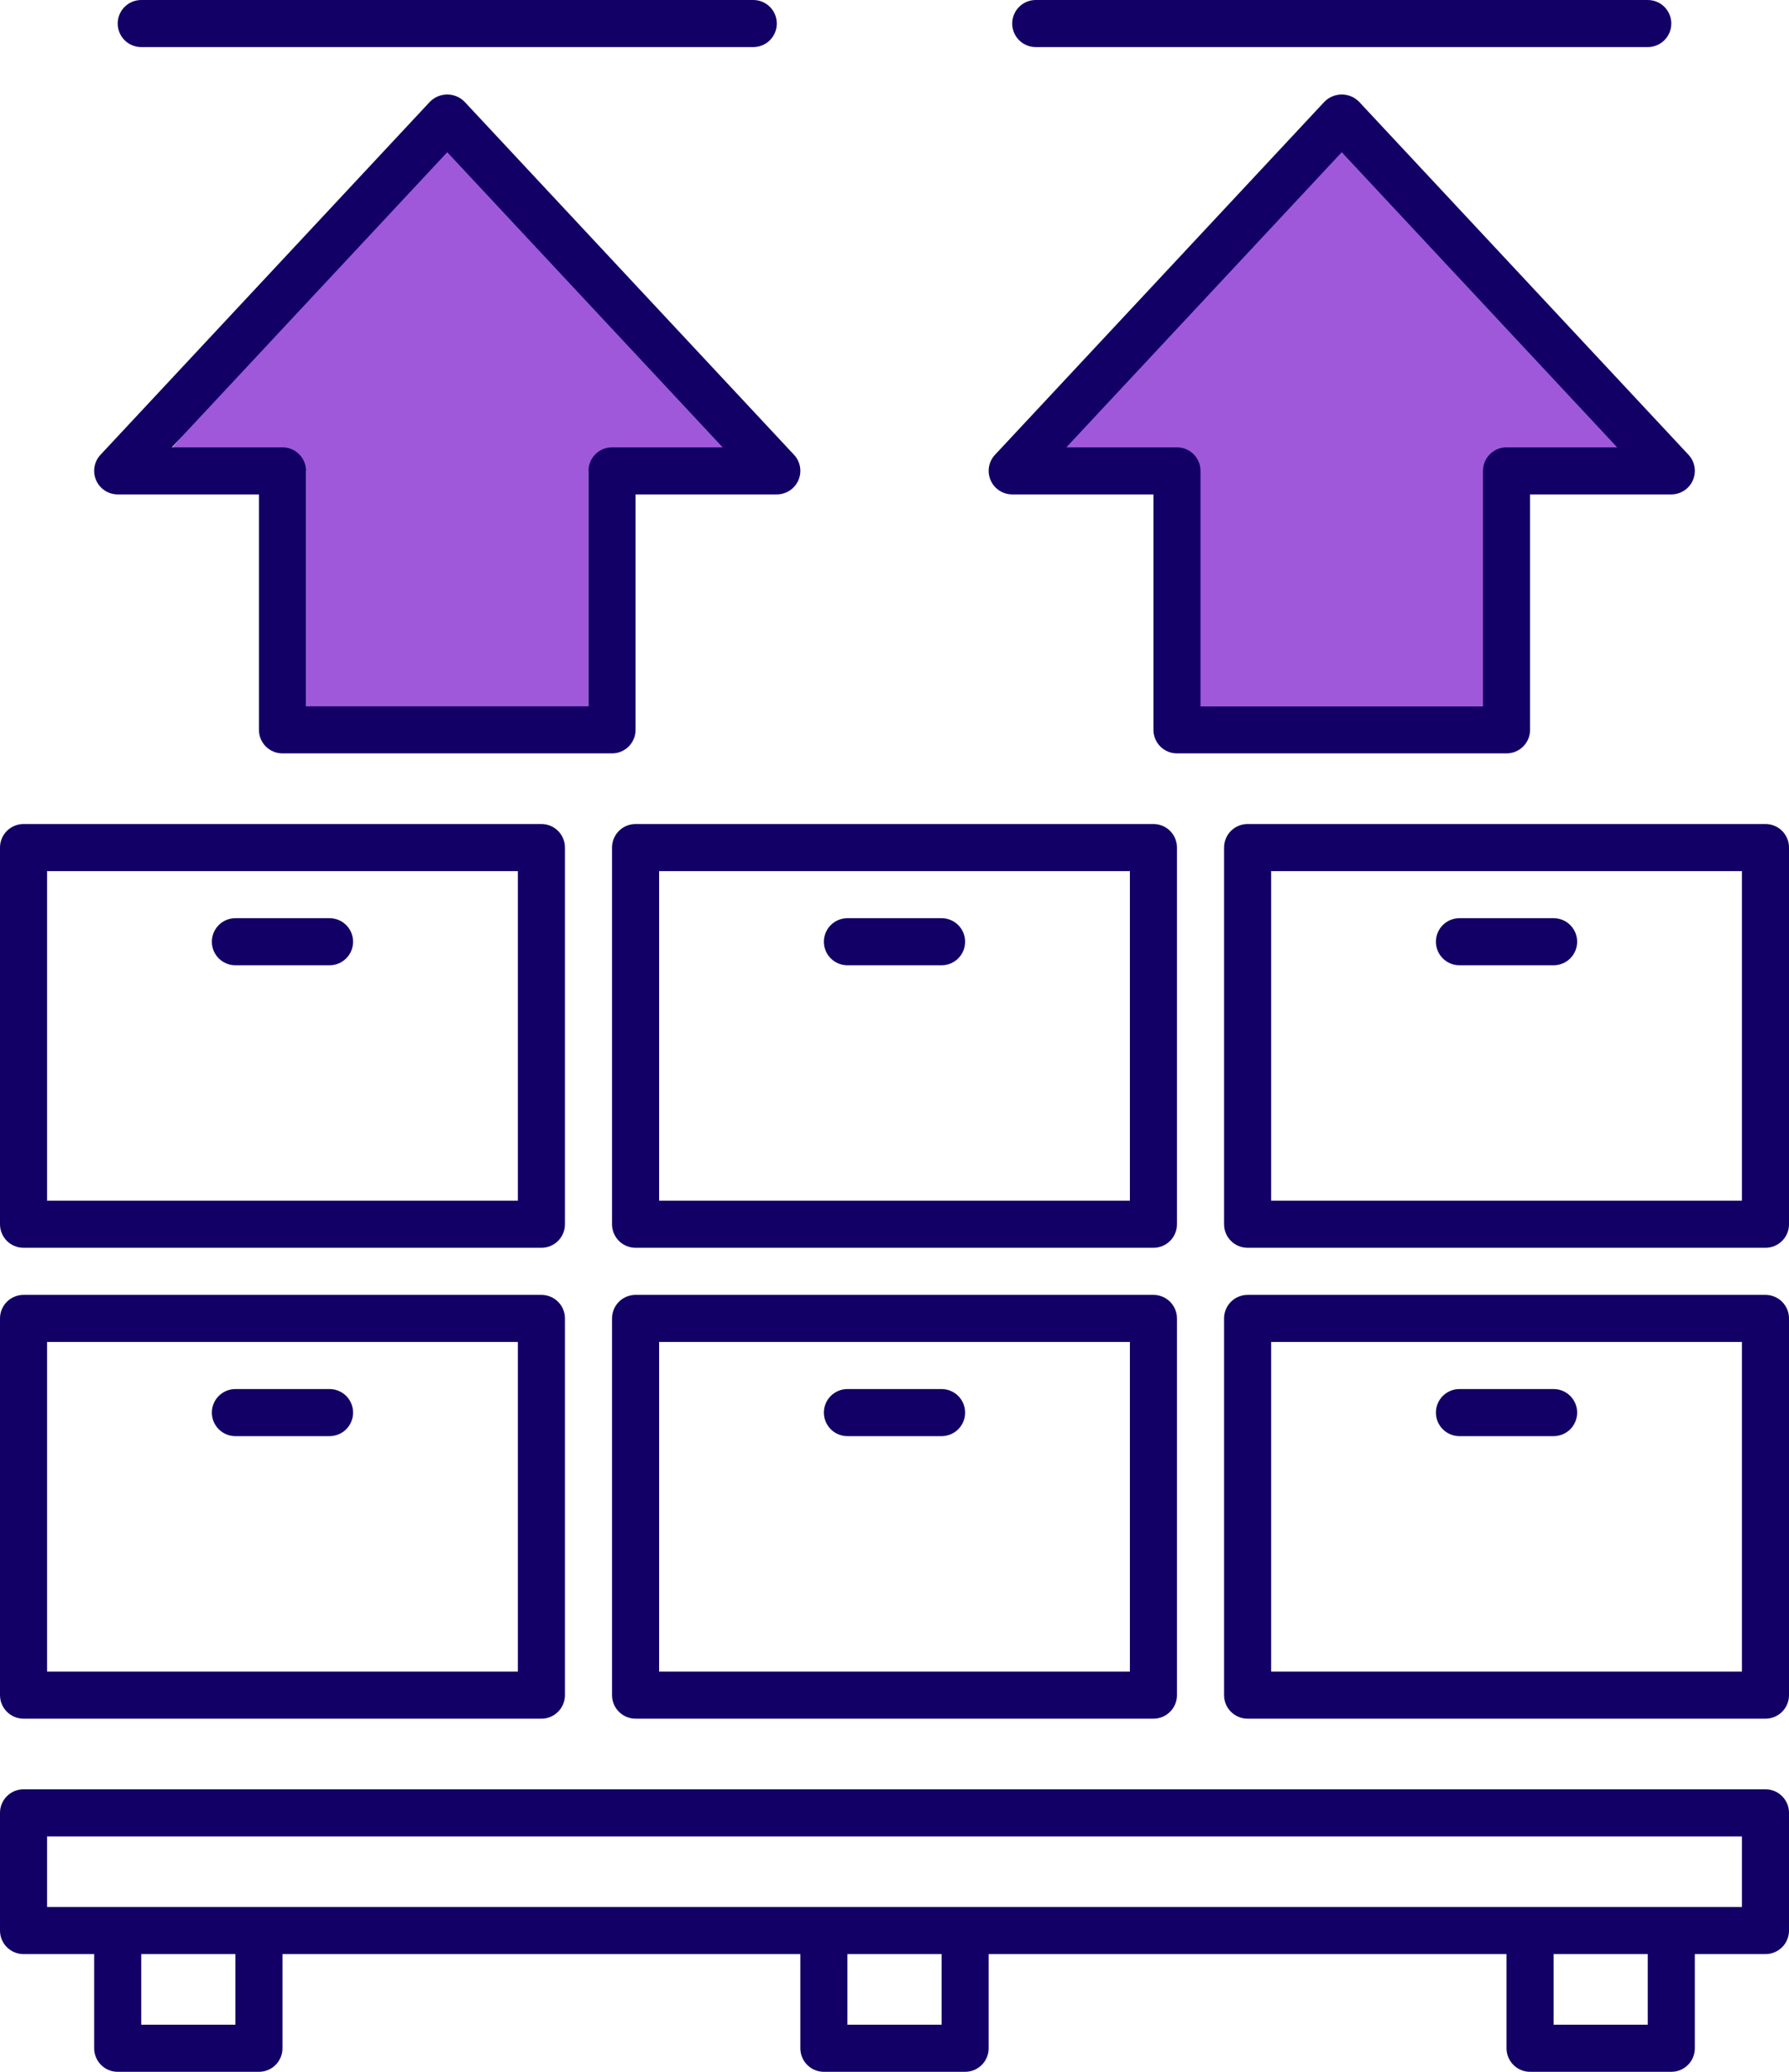
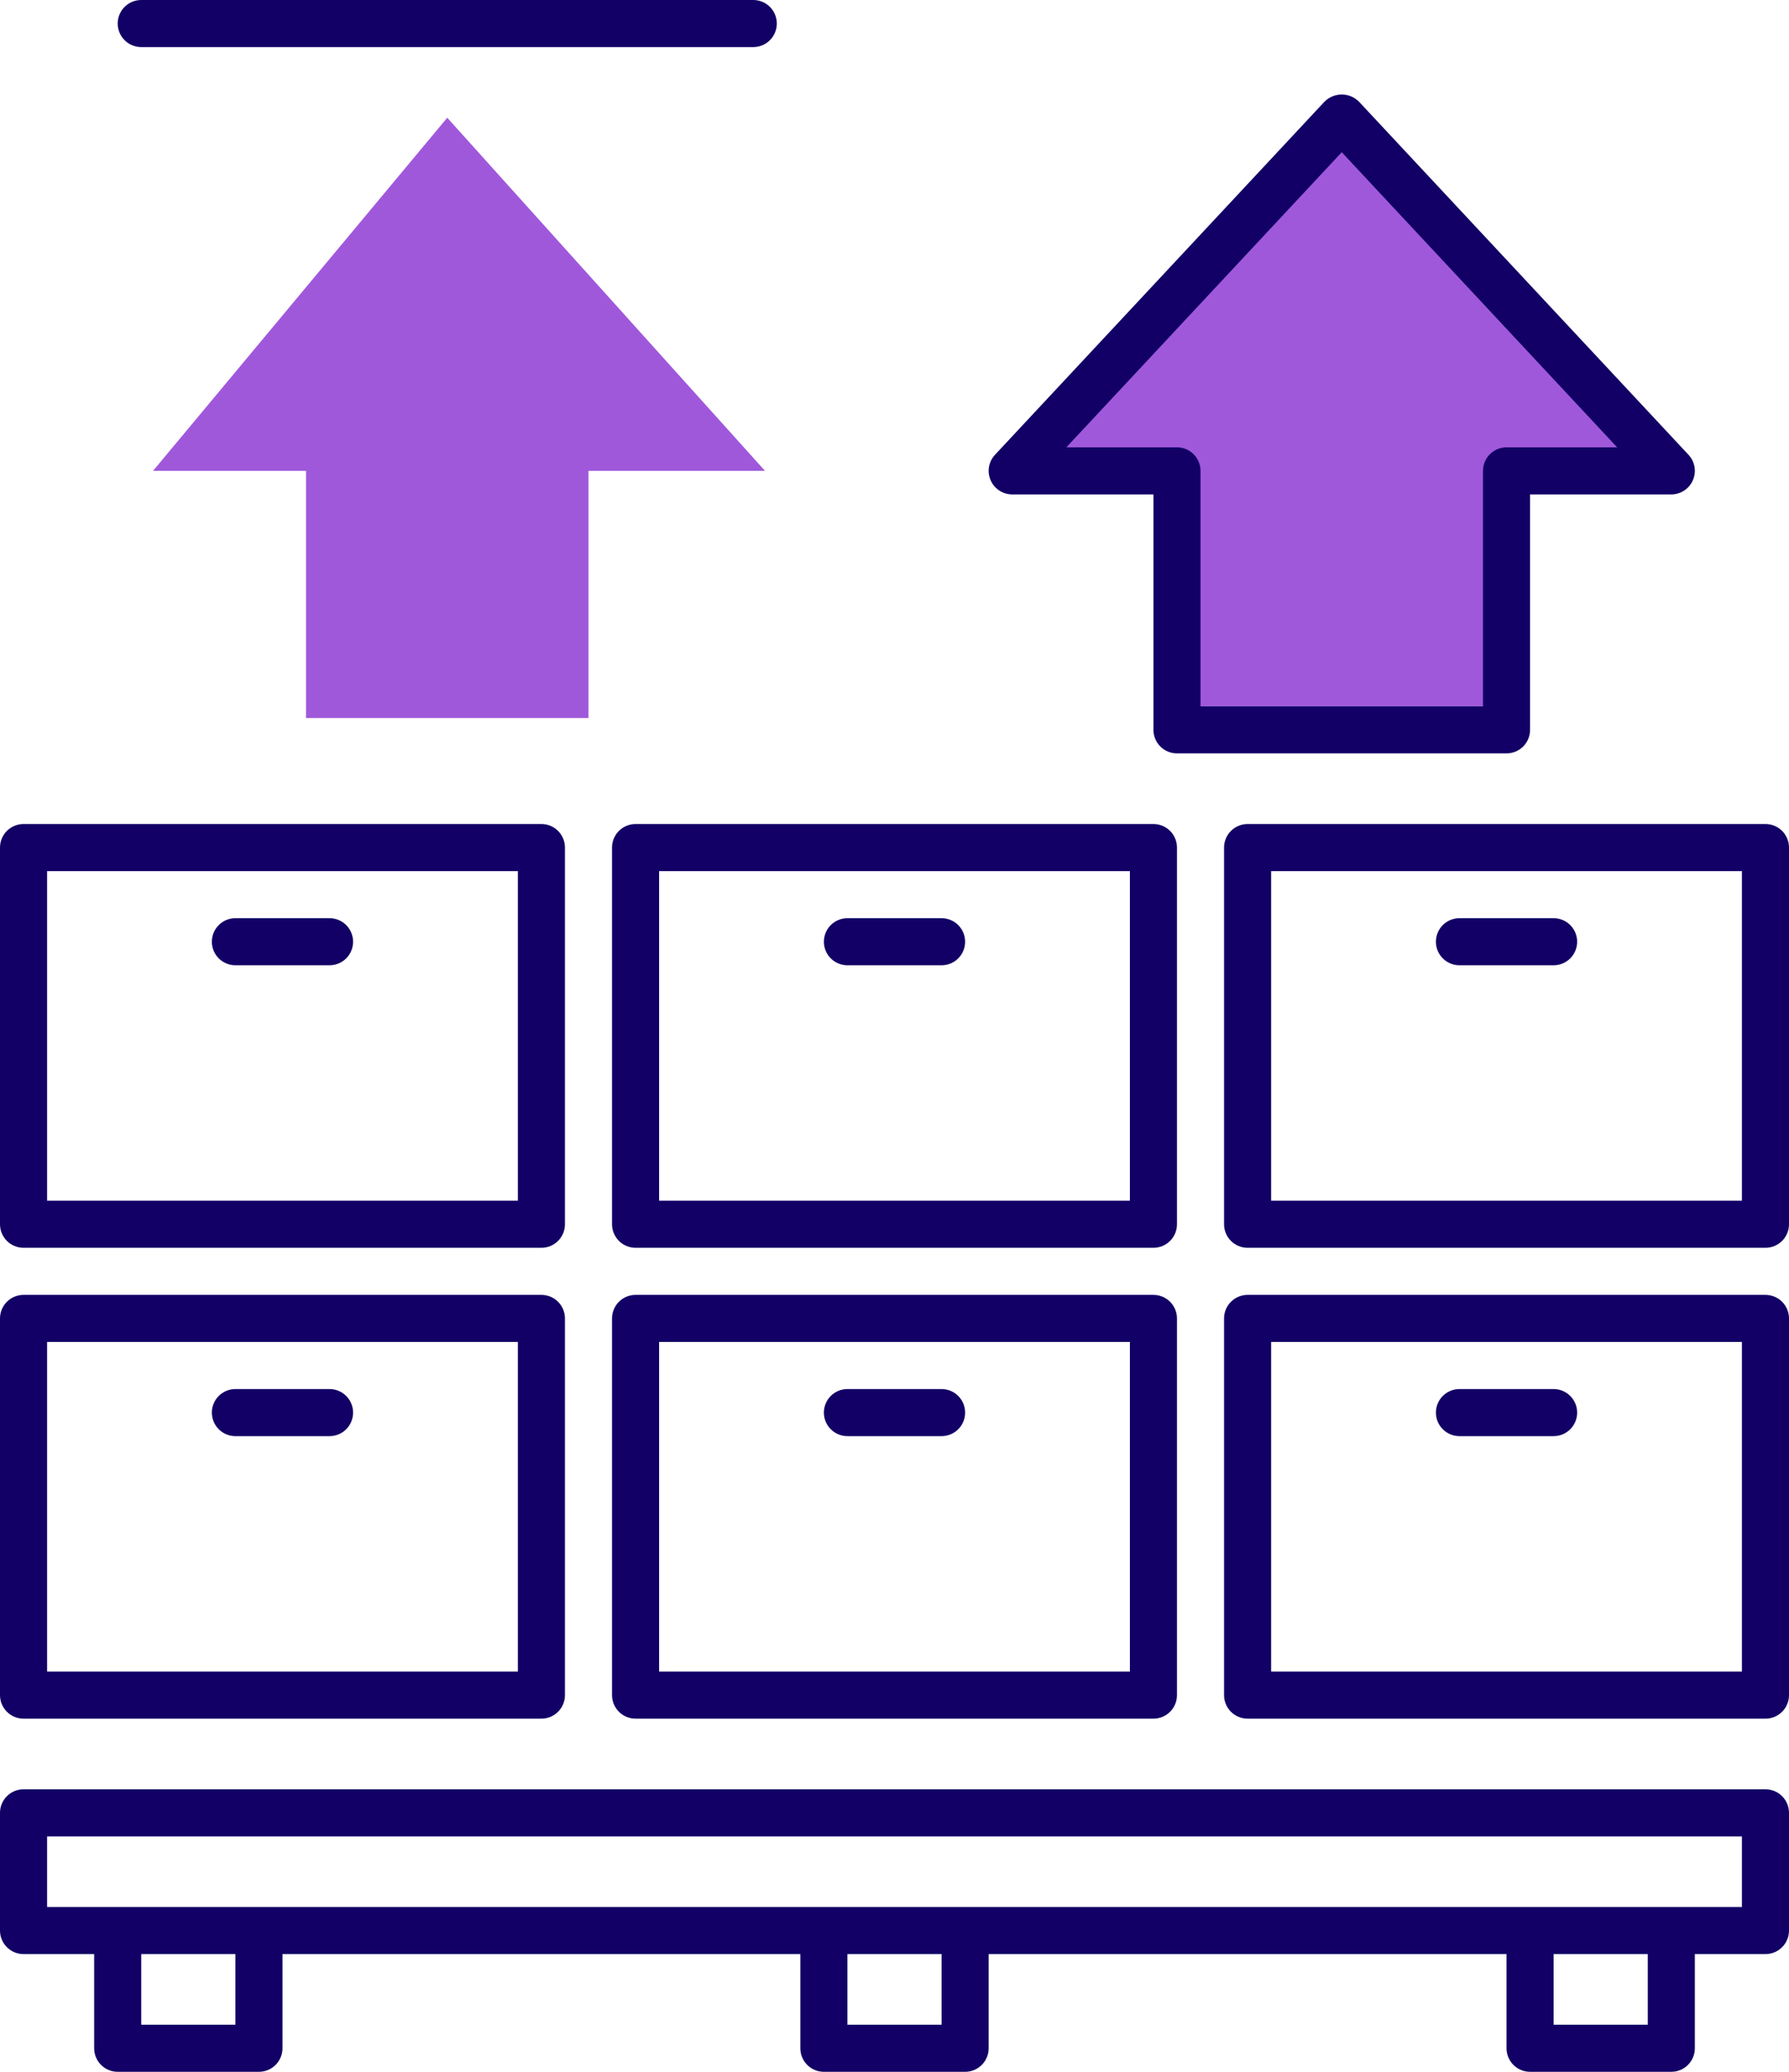
<svg xmlns="http://www.w3.org/2000/svg" width="95" height="110" viewBox="0 0 95 110" fill="none">
  <path d="M71.226 6.25L88.75 24.632H79.014V37.5H63.438V24.632H55L71.226 6.25Z" fill="#8020CF" fill-opacity="0.75" />
  <path d="M80 40H62.5C62.336 40 62.173 39.968 62.021 39.905C61.87 39.842 61.732 39.75 61.616 39.634C61.5 39.518 61.408 39.38 61.345 39.228C61.282 39.077 61.25 38.914 61.25 38.75V26.25H53.75C53.506 26.25 53.268 26.179 53.065 26.045C52.861 25.912 52.701 25.721 52.604 25.498C52.507 25.275 52.477 25.028 52.518 24.788C52.559 24.548 52.67 24.325 52.836 24.147L70.335 5.397C70.455 5.277 70.598 5.181 70.755 5.116C70.912 5.051 71.08 5.017 71.25 5.017C71.42 5.017 71.588 5.051 71.745 5.116C71.902 5.181 72.044 5.277 72.164 5.397L89.664 24.147C89.83 24.325 89.941 24.548 89.982 24.788C90.023 25.028 89.993 25.275 89.896 25.498C89.799 25.721 89.639 25.912 89.435 26.045C89.231 26.179 88.993 26.25 88.75 26.25H81.25V38.75C81.25 38.914 81.218 39.077 81.155 39.228C81.092 39.38 81 39.518 80.884 39.634C80.768 39.75 80.63 39.842 80.478 39.905C80.327 39.968 80.164 40 80 40ZM63.75 37.5H78.75V25C78.75 24.836 78.782 24.673 78.845 24.521C78.908 24.37 79 24.232 79.116 24.116C79.232 24 79.37 23.908 79.522 23.845C79.673 23.782 79.836 23.75 80 23.75H85.874L71.25 8.082L56.626 23.75H62.5C62.664 23.75 62.827 23.782 62.978 23.845C63.13 23.908 63.268 24 63.384 24.116C63.5 24.232 63.592 24.37 63.655 24.521C63.718 24.673 63.75 24.836 63.75 25V37.5Z" fill="#120066" />
-   <path d="M87.5 2.5H55C54.669 2.5 54.35 2.368 54.116 2.134C53.882 1.899 53.75 1.582 53.75 1.25C53.75 0.918 53.882 0.601 54.116 0.366C54.35 0.132 54.669 0 55 0H87.5C87.832 0 88.15 0.132 88.384 0.366C88.618 0.601 88.75 0.918 88.75 1.25C88.75 1.582 88.618 1.899 88.384 2.134C88.15 2.368 87.832 2.5 87.5 2.5Z" fill="#120066" />
  <path d="M23.75 6.25L40.625 25H31.25V38.125H16.25V25H8.125L23.75 6.25Z" fill="#8020CF" fill-opacity="0.75" />
-   <path d="M32.5 40H15C14.836 40 14.673 39.968 14.521 39.905C14.37 39.842 14.232 39.75 14.116 39.634C14 39.518 13.908 39.38 13.845 39.228C13.782 39.077 13.75 38.914 13.75 38.75V26.25H6.25C6.006 26.25 5.768 26.179 5.565 26.045C5.361 25.912 5.201 25.721 5.104 25.498C5.007 25.275 4.977 25.028 5.018 24.788C5.059 24.548 5.17 24.325 5.336 24.147L22.835 5.397C22.955 5.277 23.098 5.181 23.255 5.116C23.412 5.051 23.58 5.017 23.75 5.017C23.92 5.017 24.088 5.051 24.245 5.116C24.402 5.181 24.544 5.277 24.664 5.397L42.164 24.147C42.33 24.325 42.441 24.548 42.482 24.788C42.523 25.028 42.493 25.275 42.396 25.498C42.299 25.721 42.139 25.912 41.935 26.045C41.731 26.179 41.493 26.25 41.25 26.25H33.75V38.75C33.75 38.914 33.718 39.077 33.655 39.228C33.592 39.38 33.5 39.518 33.384 39.634C33.268 39.75 33.13 39.842 32.978 39.905C32.827 39.968 32.664 40 32.5 40ZM16.25 37.5H31.25V25C31.25 24.836 31.282 24.673 31.345 24.521C31.408 24.37 31.5 24.232 31.616 24.116C31.732 24 31.87 23.908 32.021 23.845C32.173 23.782 32.336 23.75 32.5 23.75H38.374L23.75 8.082L9.126 23.75H15C15.164 23.75 15.327 23.782 15.478 23.845C15.63 23.908 15.768 24 15.884 24.116C16 24.232 16.092 24.37 16.155 24.521C16.218 24.673 16.25 24.836 16.25 25V37.5Z" fill="#120066" />
  <path d="M40 2.5H7.5C7.168 2.5 6.851 2.368 6.616 2.134C6.382 1.899 6.25 1.582 6.25 1.25C6.25 0.918 6.382 0.601 6.616 0.366C6.851 0.132 7.168 0 7.5 0H40C40.331 0 40.65 0.132 40.884 0.366C41.118 0.601 41.25 0.918 41.25 1.25C41.25 1.582 41.118 1.899 40.884 2.134C40.65 2.368 40.331 2.5 40 2.5Z" fill="#120066" />
  <path d="M50 51.25H45C44.669 51.25 44.35 51.118 44.116 50.884C43.882 50.65 43.75 50.331 43.75 50C43.75 49.669 43.882 49.35 44.116 49.116C44.35 48.882 44.669 48.75 45 48.75H50C50.331 48.75 50.65 48.882 50.884 49.116C51.118 49.35 51.25 49.669 51.25 50C51.25 50.331 51.118 50.65 50.884 50.884C50.65 51.118 50.331 51.25 50 51.25Z" fill="#120066" />
  <path d="M50 76.25H45C44.669 76.25 44.35 76.118 44.116 75.884C43.882 75.65 43.75 75.332 43.75 75C43.75 74.668 43.882 74.35 44.116 74.116C44.35 73.882 44.669 73.75 45 73.75H50C50.331 73.75 50.65 73.882 50.884 74.116C51.118 74.35 51.25 74.668 51.25 75C51.25 75.332 51.118 75.65 50.884 75.884C50.65 76.118 50.331 76.25 50 76.25Z" fill="#120066" />
  <path d="M82.5 51.25H77.5C77.168 51.25 76.85 51.118 76.616 50.884C76.382 50.65 76.25 50.331 76.25 50C76.25 49.669 76.382 49.35 76.616 49.116C76.85 48.882 77.168 48.75 77.5 48.75H82.5C82.832 48.75 83.15 48.882 83.384 49.116C83.618 49.35 83.75 49.669 83.75 50C83.75 50.331 83.618 50.65 83.384 50.884C83.15 51.118 82.832 51.25 82.5 51.25Z" fill="#120066" />
  <path d="M82.5 76.25H77.5C77.168 76.25 76.85 76.118 76.616 75.884C76.382 75.65 76.25 75.332 76.25 75C76.25 74.668 76.382 74.35 76.616 74.116C76.85 73.882 77.168 73.75 77.5 73.75H82.5C82.832 73.75 83.15 73.882 83.384 74.116C83.618 74.35 83.75 74.668 83.75 75C83.75 75.332 83.618 75.65 83.384 75.884C83.15 76.118 82.832 76.25 82.5 76.25Z" fill="#120066" />
  <path d="M17.5 51.25H12.5C12.168 51.25 11.851 51.118 11.616 50.884C11.382 50.65 11.25 50.331 11.25 50C11.25 49.669 11.382 49.35 11.616 49.116C11.851 48.882 12.168 48.75 12.5 48.75H17.5C17.831 48.75 18.149 48.882 18.384 49.116C18.618 49.35 18.75 49.669 18.75 50C18.75 50.331 18.618 50.65 18.384 50.884C18.149 51.118 17.831 51.25 17.5 51.25Z" fill="#120066" />
  <path d="M17.5 76.25H12.5C12.168 76.25 11.851 76.118 11.616 75.884C11.382 75.65 11.25 75.332 11.25 75C11.25 74.668 11.382 74.35 11.616 74.116C11.851 73.882 12.168 73.75 12.5 73.75H17.5C17.831 73.75 18.149 73.882 18.384 74.116C18.618 74.35 18.75 74.668 18.75 75C18.75 75.332 18.618 75.65 18.384 75.884C18.149 76.118 17.831 76.25 17.5 76.25Z" fill="#120066" />
  <path d="M93.75 95H1.25C1.086 95 0.923 95.032 0.772 95.095C0.62 95.158 0.482 95.25 0.366 95.366C0.25 95.482 0.158 95.62 0.095 95.772C0.032 95.923 -4.26571e-05 96.086 4.22761e-08 96.25V102.5C-4.26571e-05 102.664 0.032 102.827 0.095 102.978C0.158 103.13 0.25 103.268 0.366 103.384C0.482 103.5 0.62 103.592 0.772 103.655C0.923 103.718 1.086 103.75 1.25 103.75H5V108.75C5 108.914 5.032 109.077 5.095 109.228C5.158 109.38 5.25 109.518 5.366 109.634C5.482 109.75 5.62 109.842 5.772 109.905C5.923 109.968 6.086 110 6.25 110H13.75C13.914 110 14.077 109.968 14.228 109.905C14.38 109.842 14.518 109.75 14.634 109.634C14.75 109.518 14.842 109.38 14.905 109.228C14.968 109.077 15 108.914 15 108.75V103.75H42.5V108.75C42.5 108.914 42.532 109.077 42.595 109.228C42.658 109.38 42.75 109.518 42.866 109.634C42.982 109.75 43.12 109.842 43.272 109.905C43.423 109.968 43.586 110 43.75 110H51.25C51.414 110 51.577 109.968 51.728 109.905C51.88 109.842 52.018 109.75 52.134 109.634C52.25 109.518 52.342 109.38 52.405 109.228C52.468 109.077 52.5 108.914 52.5 108.75V103.75H80V108.75C80 108.914 80.032 109.077 80.095 109.228C80.158 109.38 80.25 109.518 80.366 109.634C80.482 109.75 80.62 109.842 80.772 109.905C80.923 109.968 81.086 110 81.25 110H88.75C88.914 110 89.077 109.968 89.228 109.905C89.38 109.842 89.518 109.75 89.634 109.634C89.75 109.518 89.842 109.38 89.905 109.228C89.968 109.077 90 108.914 90 108.75V103.75H93.75C93.914 103.75 94.077 103.718 94.228 103.655C94.38 103.592 94.518 103.5 94.634 103.384C94.75 103.268 94.842 103.13 94.905 102.978C94.968 102.827 95 102.664 95 102.5V96.25C95 96.086 94.968 95.923 94.905 95.772C94.842 95.62 94.75 95.482 94.634 95.366C94.518 95.25 94.38 95.158 94.228 95.095C94.077 95.032 93.914 95 93.75 95ZM12.5 107.5H7.5V103.75H12.5V107.5ZM50 107.5H45V103.75H50V107.5ZM87.5 107.5H82.5V103.75H87.5V107.5ZM92.5 101.25H2.5V97.5H92.5V101.25Z" fill="#120066" />
  <path d="M93.75 66.25H66.25C66.086 66.25 65.923 66.218 65.772 66.155C65.62 66.092 65.482 66 65.366 65.884C65.25 65.768 65.158 65.63 65.095 65.478C65.032 65.327 65 65.164 65 65V45C65 44.836 65.032 44.673 65.095 44.522C65.158 44.37 65.25 44.232 65.366 44.116C65.482 44 65.62 43.908 65.772 43.845C65.923 43.782 66.086 43.75 66.25 43.75H93.75C93.914 43.75 94.077 43.782 94.228 43.845C94.38 43.908 94.518 44 94.634 44.116C94.75 44.232 94.842 44.37 94.905 44.522C94.968 44.673 95 44.836 95 45V65C95 65.164 94.968 65.327 94.905 65.478C94.842 65.63 94.75 65.768 94.634 65.884C94.518 66 94.38 66.092 94.228 66.155C94.077 66.218 93.914 66.25 93.75 66.25ZM67.5 63.75H92.5V46.25H67.5V63.75Z" fill="#120066" />
  <path d="M93.75 91.25H66.25C66.086 91.25 65.923 91.218 65.772 91.155C65.62 91.092 65.482 91 65.366 90.884C65.25 90.768 65.158 90.63 65.095 90.478C65.032 90.327 65 90.164 65 90V70C65 69.836 65.032 69.673 65.095 69.522C65.158 69.37 65.25 69.232 65.366 69.116C65.482 69 65.62 68.908 65.772 68.845C65.923 68.782 66.086 68.75 66.25 68.75H93.75C93.914 68.75 94.077 68.782 94.228 68.845C94.38 68.908 94.518 69 94.634 69.116C94.75 69.232 94.842 69.37 94.905 69.522C94.968 69.673 95 69.836 95 70V90C95 90.164 94.968 90.327 94.905 90.478C94.842 90.63 94.75 90.768 94.634 90.884C94.518 91 94.38 91.092 94.228 91.155C94.077 91.218 93.914 91.25 93.75 91.25ZM67.5 88.75H92.5V71.25H67.5V88.75Z" fill="#120066" />
  <path d="M28.75 66.25H1.25C1.086 66.25 0.923 66.218 0.772 66.155C0.62 66.092 0.482 66 0.366 65.884C0.25 65.768 0.158 65.63 0.095 65.478C0.032 65.327 -4.26571e-05 65.164 4.22761e-08 65V45C-4.26571e-05 44.836 0.032 44.673 0.095 44.522C0.158 44.37 0.25 44.232 0.366 44.116C0.482 44 0.62 43.908 0.772 43.845C0.923 43.782 1.086 43.75 1.25 43.75H28.75C28.914 43.75 29.077 43.782 29.228 43.845C29.38 43.908 29.518 44 29.634 44.116C29.75 44.232 29.842 44.37 29.905 44.522C29.968 44.673 30 44.836 30 45V65C30 65.164 29.968 65.327 29.905 65.478C29.842 65.63 29.75 65.768 29.634 65.884C29.518 66 29.38 66.092 29.228 66.155C29.077 66.218 28.914 66.25 28.75 66.25ZM2.5 63.75H27.5V46.25H2.5V63.75Z" fill="#120066" />
  <path d="M28.75 91.25H1.25C1.086 91.25 0.923 91.218 0.772 91.155C0.62 91.092 0.482 91 0.366 90.884C0.25 90.768 0.158 90.63 0.095 90.478C0.032 90.327 -4.26571e-05 90.164 4.22761e-08 90V70C-4.26571e-05 69.836 0.032 69.673 0.095 69.522C0.158 69.37 0.25 69.232 0.366 69.116C0.482 69 0.62 68.908 0.772 68.845C0.923 68.782 1.086 68.75 1.25 68.75H28.75C28.914 68.75 29.077 68.782 29.228 68.845C29.38 68.908 29.518 69 29.634 69.116C29.75 69.232 29.842 69.37 29.905 69.522C29.968 69.673 30 69.836 30 70V90C30 90.164 29.968 90.327 29.905 90.478C29.842 90.63 29.75 90.768 29.634 90.884C29.518 91 29.38 91.092 29.228 91.155C29.077 91.218 28.914 91.25 28.75 91.25ZM2.5 88.75H27.5V71.25H2.5V88.75Z" fill="#120066" />
  <path d="M61.25 66.25H33.75C33.586 66.25 33.423 66.218 33.272 66.155C33.12 66.092 32.982 66 32.866 65.884C32.75 65.768 32.658 65.63 32.595 65.478C32.532 65.327 32.5 65.164 32.5 65V45C32.5 44.836 32.532 44.673 32.595 44.522C32.658 44.37 32.75 44.232 32.866 44.116C32.982 44 33.12 43.908 33.272 43.845C33.423 43.782 33.586 43.75 33.75 43.75H61.25C61.414 43.75 61.577 43.782 61.728 43.845C61.88 43.908 62.018 44 62.134 44.116C62.25 44.232 62.342 44.37 62.405 44.522C62.468 44.673 62.5 44.836 62.5 45V65C62.5 65.164 62.468 65.327 62.405 65.478C62.342 65.63 62.25 65.768 62.134 65.884C62.018 66 61.88 66.092 61.728 66.155C61.577 66.218 61.414 66.25 61.25 66.25ZM35 63.75H60V46.25H35V63.75Z" fill="#120066" />
  <path d="M61.25 91.25H33.75C33.586 91.25 33.423 91.218 33.272 91.155C33.12 91.092 32.982 91 32.866 90.884C32.75 90.768 32.658 90.63 32.595 90.478C32.532 90.327 32.5 90.164 32.5 90V70C32.5 69.836 32.532 69.673 32.595 69.522C32.658 69.37 32.75 69.232 32.866 69.116C32.982 69 33.12 68.908 33.272 68.845C33.423 68.782 33.586 68.75 33.75 68.75H61.25C61.414 68.75 61.577 68.782 61.728 68.845C61.88 68.908 62.018 69 62.134 69.116C62.25 69.232 62.342 69.37 62.405 69.522C62.468 69.673 62.5 69.836 62.5 70V90C62.5 90.164 62.468 90.327 62.405 90.478C62.342 90.63 62.25 90.768 62.134 90.884C62.018 91 61.88 91.092 61.728 91.155C61.577 91.218 61.414 91.25 61.25 91.25ZM35 88.75H60V71.25H35V88.75Z" fill="#120066" />
</svg>